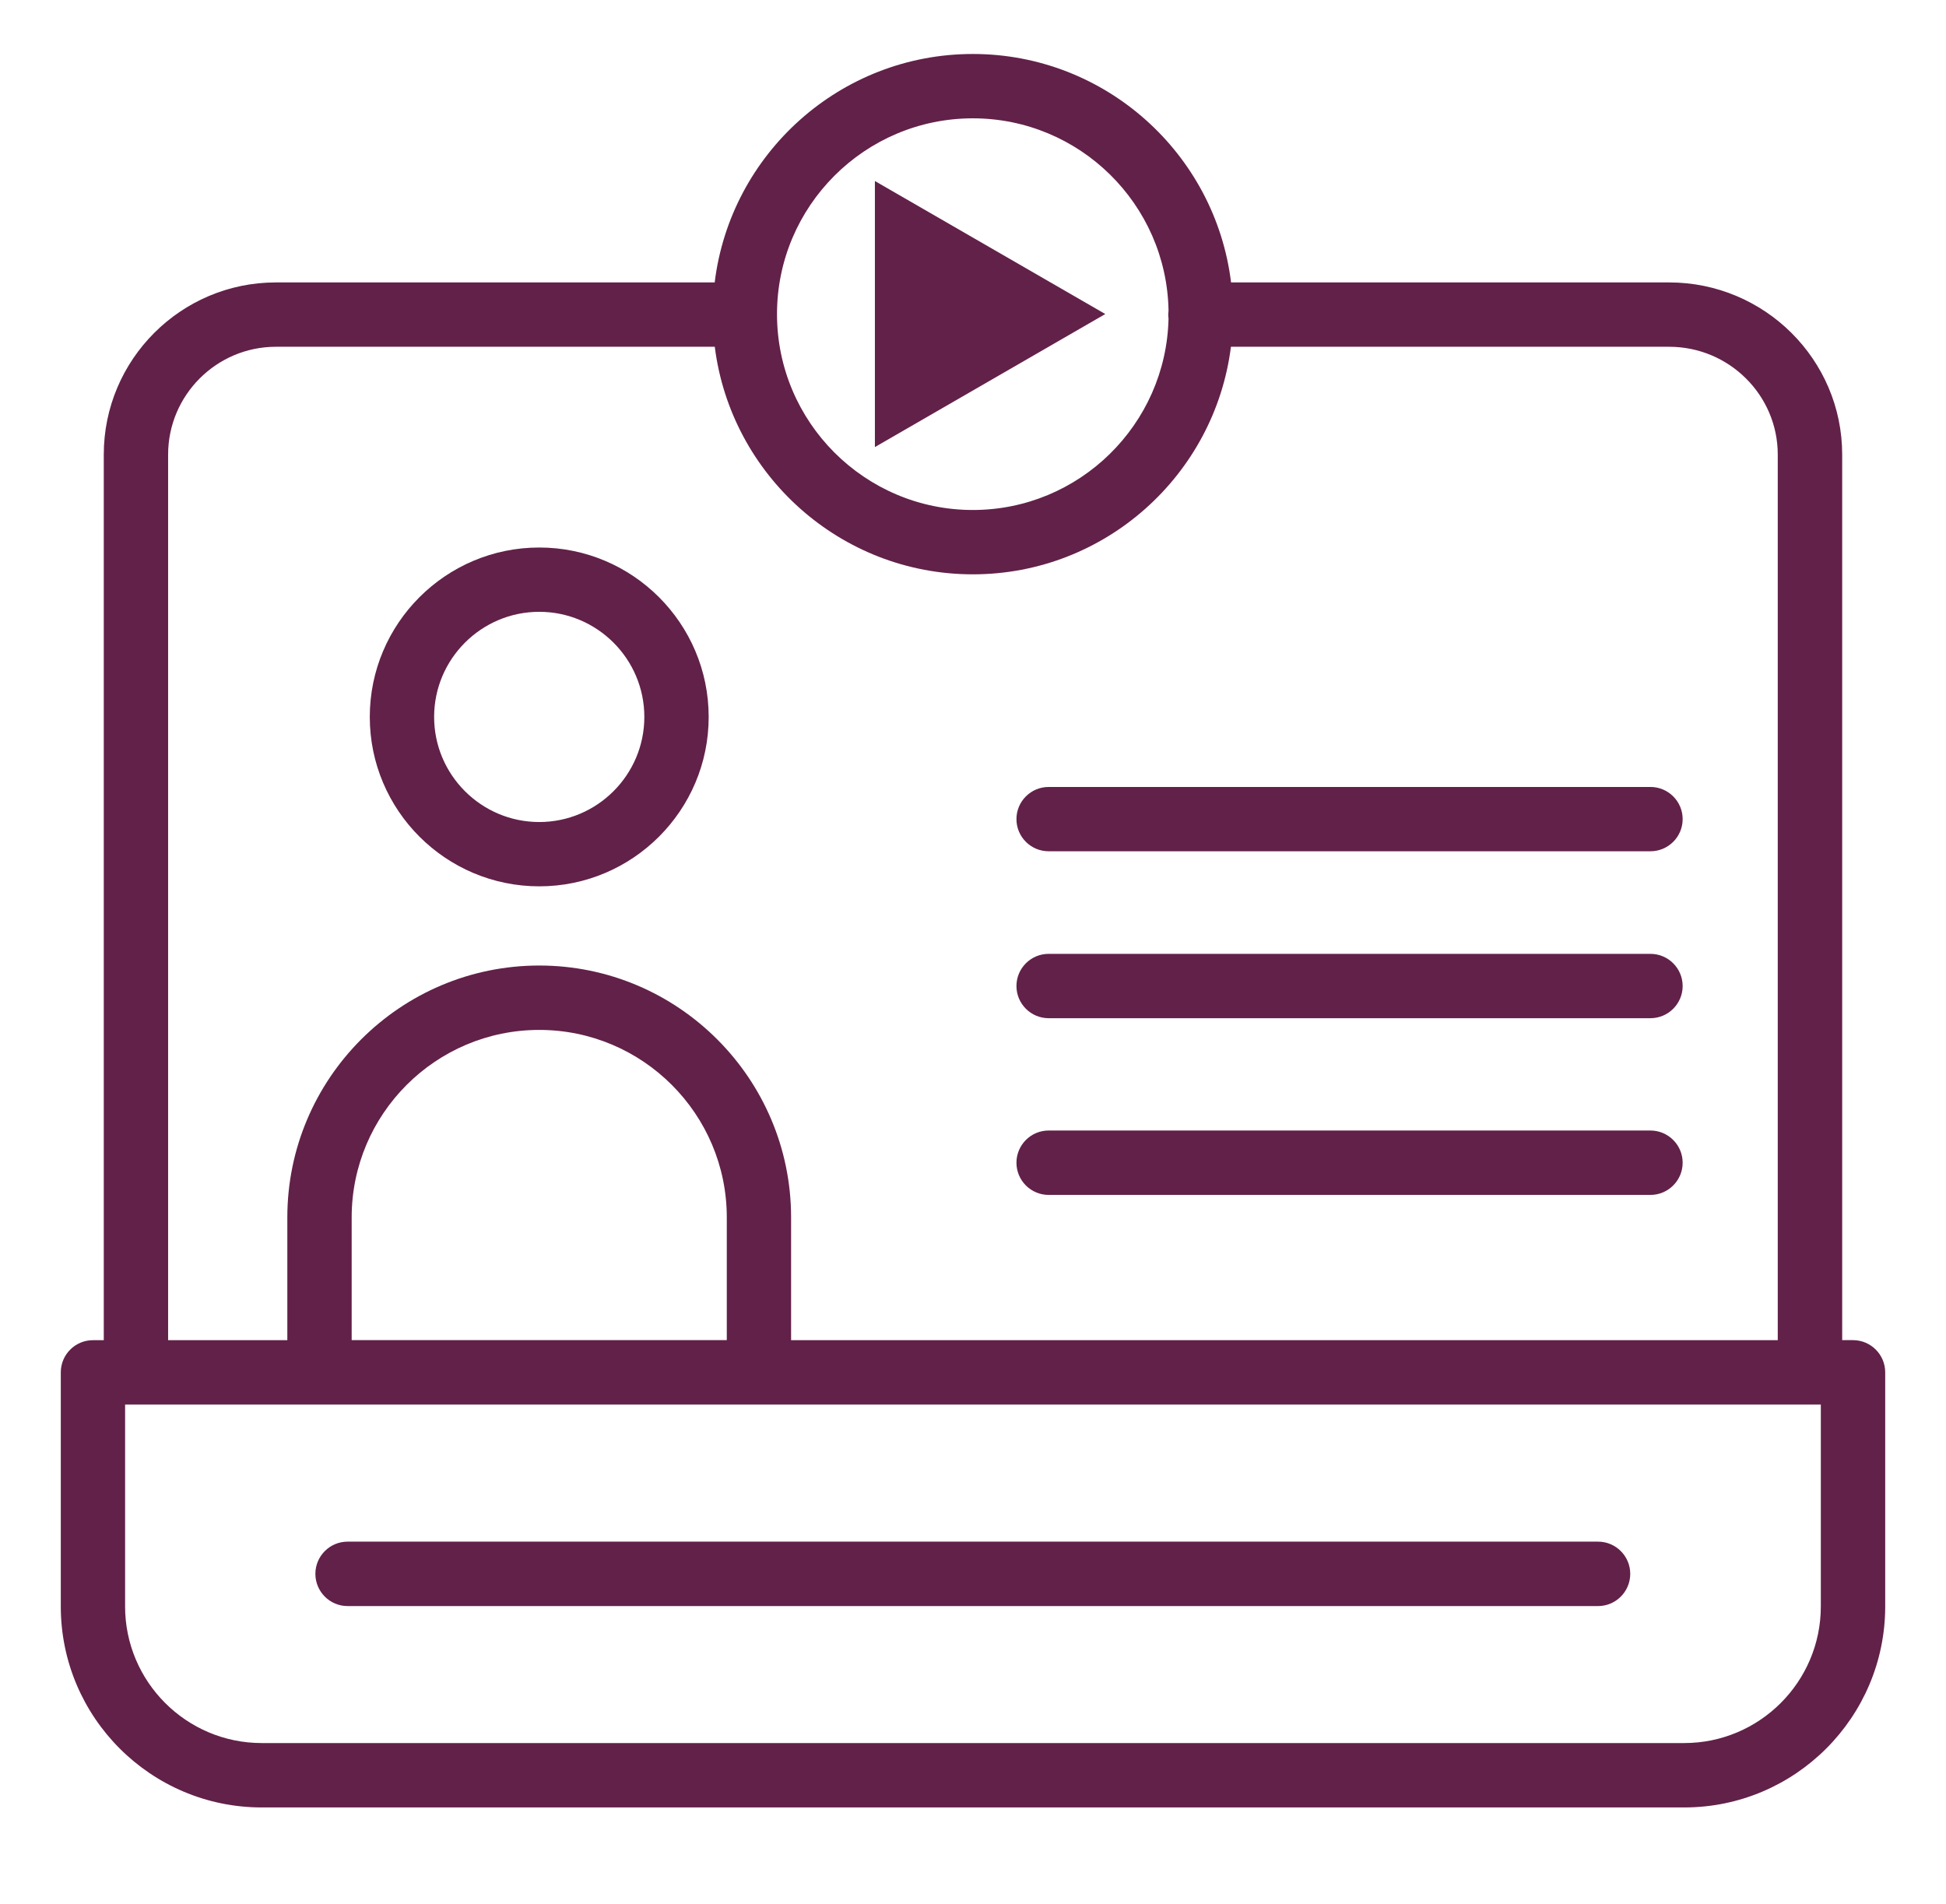
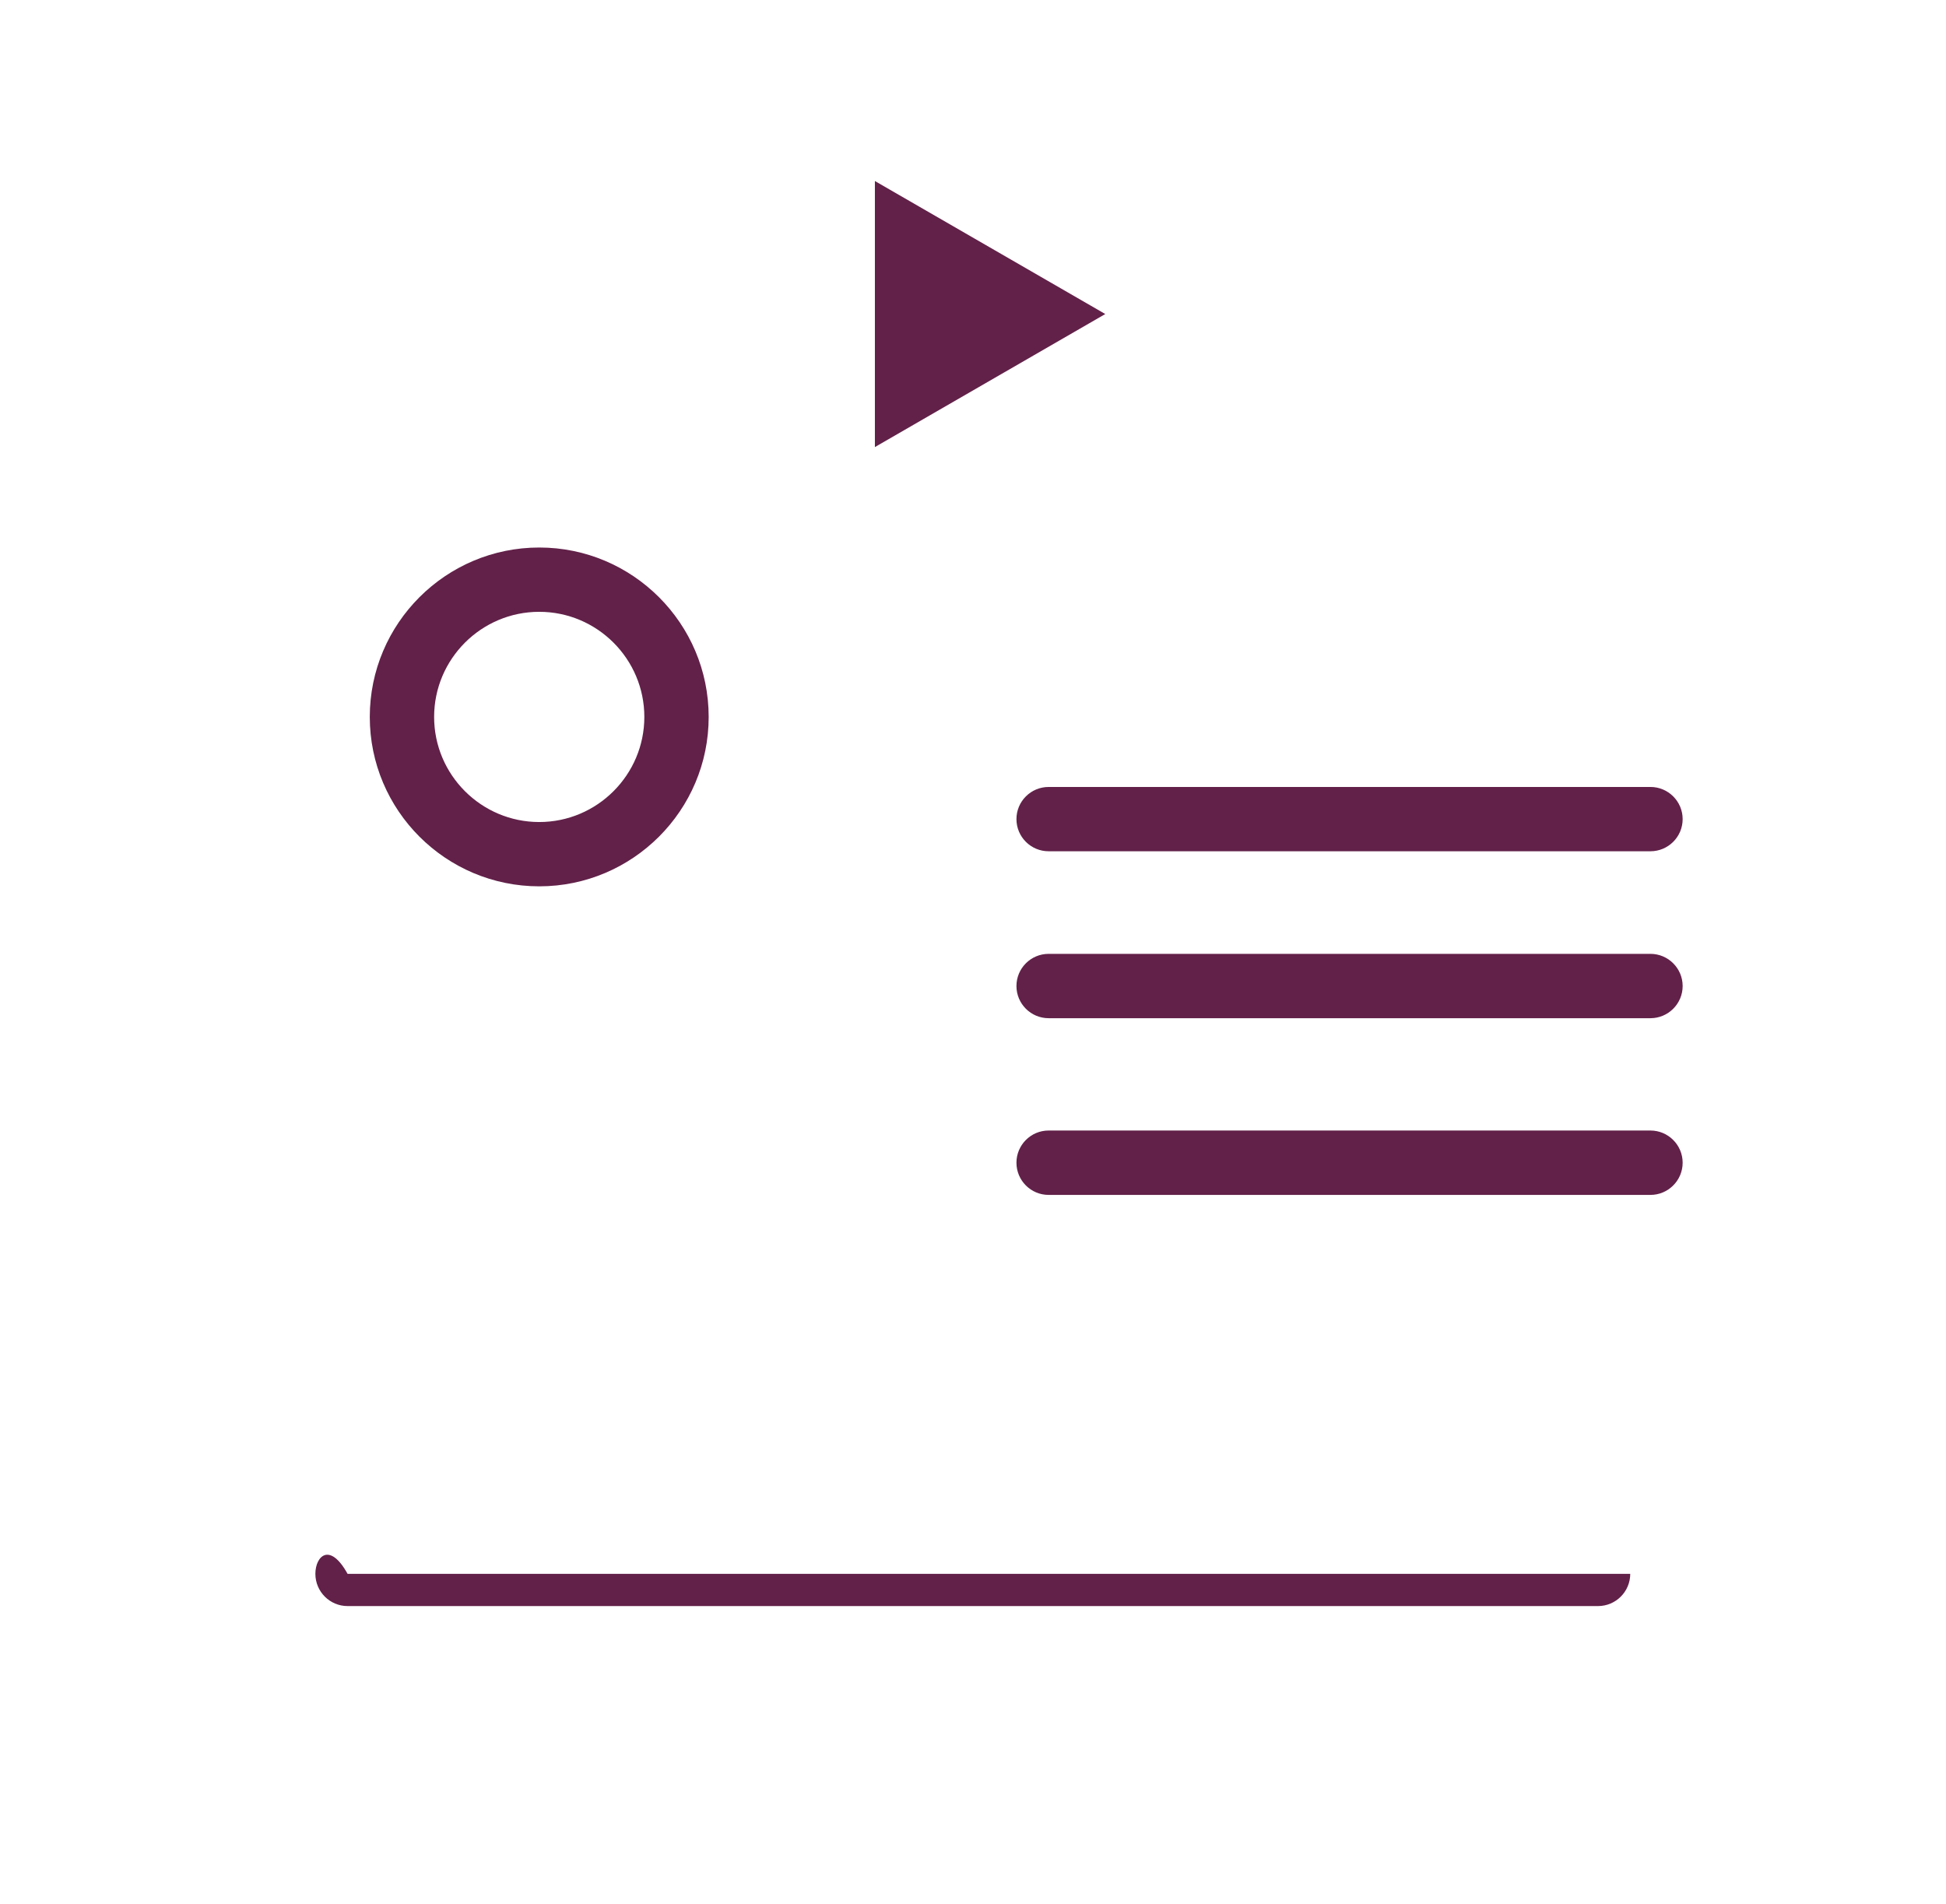
<svg xmlns="http://www.w3.org/2000/svg" width="46" height="45" viewBox="0 0 46 45" fill="none">
-   <path d="M43.802 31.678H43.546V10.745C43.546 8.501 41.711 6.676 39.456 6.676H29.1C28.729 3.637 26.134 1.276 22.996 1.276C19.858 1.276 17.265 3.637 16.894 6.676H6.522C4.278 6.676 2.453 8.501 2.453 10.745V31.679H2.197C1.777 31.679 1.437 32.02 1.437 32.44V37.973C1.437 40.593 3.567 42.724 6.187 42.724H39.812C42.432 42.724 44.563 40.593 44.563 37.973V32.44C44.563 32.02 44.222 31.678 43.802 31.678ZM22.996 2.797C25.52 2.797 27.576 4.826 27.622 7.338C27.618 7.371 27.616 7.404 27.615 7.437C27.615 7.469 27.618 7.5 27.622 7.532C27.565 10.036 25.513 12.055 22.996 12.055C20.444 12.055 18.367 9.978 18.367 7.425C18.367 4.873 20.444 2.797 22.996 2.797ZM3.974 10.745C3.974 9.341 5.118 8.197 6.522 8.197H16.896C17.277 11.225 19.866 13.576 22.996 13.576C26.127 13.576 28.716 11.225 29.097 8.197H39.456C40.872 8.197 42.023 9.341 42.023 10.745V31.679H18.7V28.777C18.7 25.494 16.029 22.823 12.747 22.823C9.463 22.823 6.792 25.494 6.792 28.777V31.679H3.974V10.745ZM17.18 31.678H8.313V28.776C8.313 26.333 10.302 24.345 12.747 24.345C15.191 24.345 17.18 26.333 17.18 28.776V31.678ZM43.041 37.973C43.041 39.753 41.593 41.202 39.812 41.202H6.187C4.406 41.202 2.957 39.753 2.957 37.973V33.201H43.041V37.973Z" fill="#622149" />
-   <path d="M8.216 37.964H37.775C38.195 37.964 38.536 37.622 38.536 37.202C38.536 36.783 38.195 36.441 37.775 36.441H8.216C7.796 36.441 7.455 36.783 7.455 37.202C7.455 37.622 7.796 37.964 8.216 37.964ZM12.747 20.951C14.955 20.951 16.752 19.155 16.752 16.947C16.752 14.738 14.955 12.942 12.747 12.942C10.538 12.942 8.741 14.738 8.741 16.947C8.741 19.155 10.538 20.951 12.747 20.951ZM12.747 14.462C14.116 14.462 15.231 15.577 15.231 16.947C15.231 18.316 14.116 19.431 12.747 19.431C11.377 19.431 10.262 18.316 10.262 16.947C10.262 15.577 11.377 14.462 12.747 14.462ZM24.788 28.245H39.014C39.433 28.245 39.775 27.904 39.775 27.484C39.775 27.065 39.433 26.723 39.014 26.723H24.788C24.368 26.723 24.027 27.065 24.027 27.484C24.027 27.904 24.368 28.245 24.788 28.245ZM24.788 24.068H39.014C39.433 24.068 39.775 23.727 39.775 23.308C39.775 22.888 39.433 22.547 39.014 22.547H24.788C24.368 22.547 24.027 22.888 24.027 23.308C24.027 23.727 24.368 24.068 24.788 24.068ZM24.788 20.122H39.014C39.433 20.122 39.775 19.782 39.775 19.362C39.775 18.942 39.433 18.602 39.014 18.602H24.788C24.586 18.602 24.392 18.682 24.25 18.825C24.107 18.967 24.027 19.16 24.027 19.362C24.027 19.782 24.368 20.122 24.788 20.122ZM20.681 4.279V10.568L26.127 7.423L20.681 4.279Z" fill="#622149" />
+   <path d="M8.216 37.964H37.775C38.195 37.964 38.536 37.622 38.536 37.202H8.216C7.796 36.441 7.455 36.783 7.455 37.202C7.455 37.622 7.796 37.964 8.216 37.964ZM12.747 20.951C14.955 20.951 16.752 19.155 16.752 16.947C16.752 14.738 14.955 12.942 12.747 12.942C10.538 12.942 8.741 14.738 8.741 16.947C8.741 19.155 10.538 20.951 12.747 20.951ZM12.747 14.462C14.116 14.462 15.231 15.577 15.231 16.947C15.231 18.316 14.116 19.431 12.747 19.431C11.377 19.431 10.262 18.316 10.262 16.947C10.262 15.577 11.377 14.462 12.747 14.462ZM24.788 28.245H39.014C39.433 28.245 39.775 27.904 39.775 27.484C39.775 27.065 39.433 26.723 39.014 26.723H24.788C24.368 26.723 24.027 27.065 24.027 27.484C24.027 27.904 24.368 28.245 24.788 28.245ZM24.788 24.068H39.014C39.433 24.068 39.775 23.727 39.775 23.308C39.775 22.888 39.433 22.547 39.014 22.547H24.788C24.368 22.547 24.027 22.888 24.027 23.308C24.027 23.727 24.368 24.068 24.788 24.068ZM24.788 20.122H39.014C39.433 20.122 39.775 19.782 39.775 19.362C39.775 18.942 39.433 18.602 39.014 18.602H24.788C24.586 18.602 24.392 18.682 24.25 18.825C24.107 18.967 24.027 19.16 24.027 19.362C24.027 19.782 24.368 20.122 24.788 20.122ZM20.681 4.279V10.568L26.127 7.423L20.681 4.279Z" fill="#622149" />
</svg>